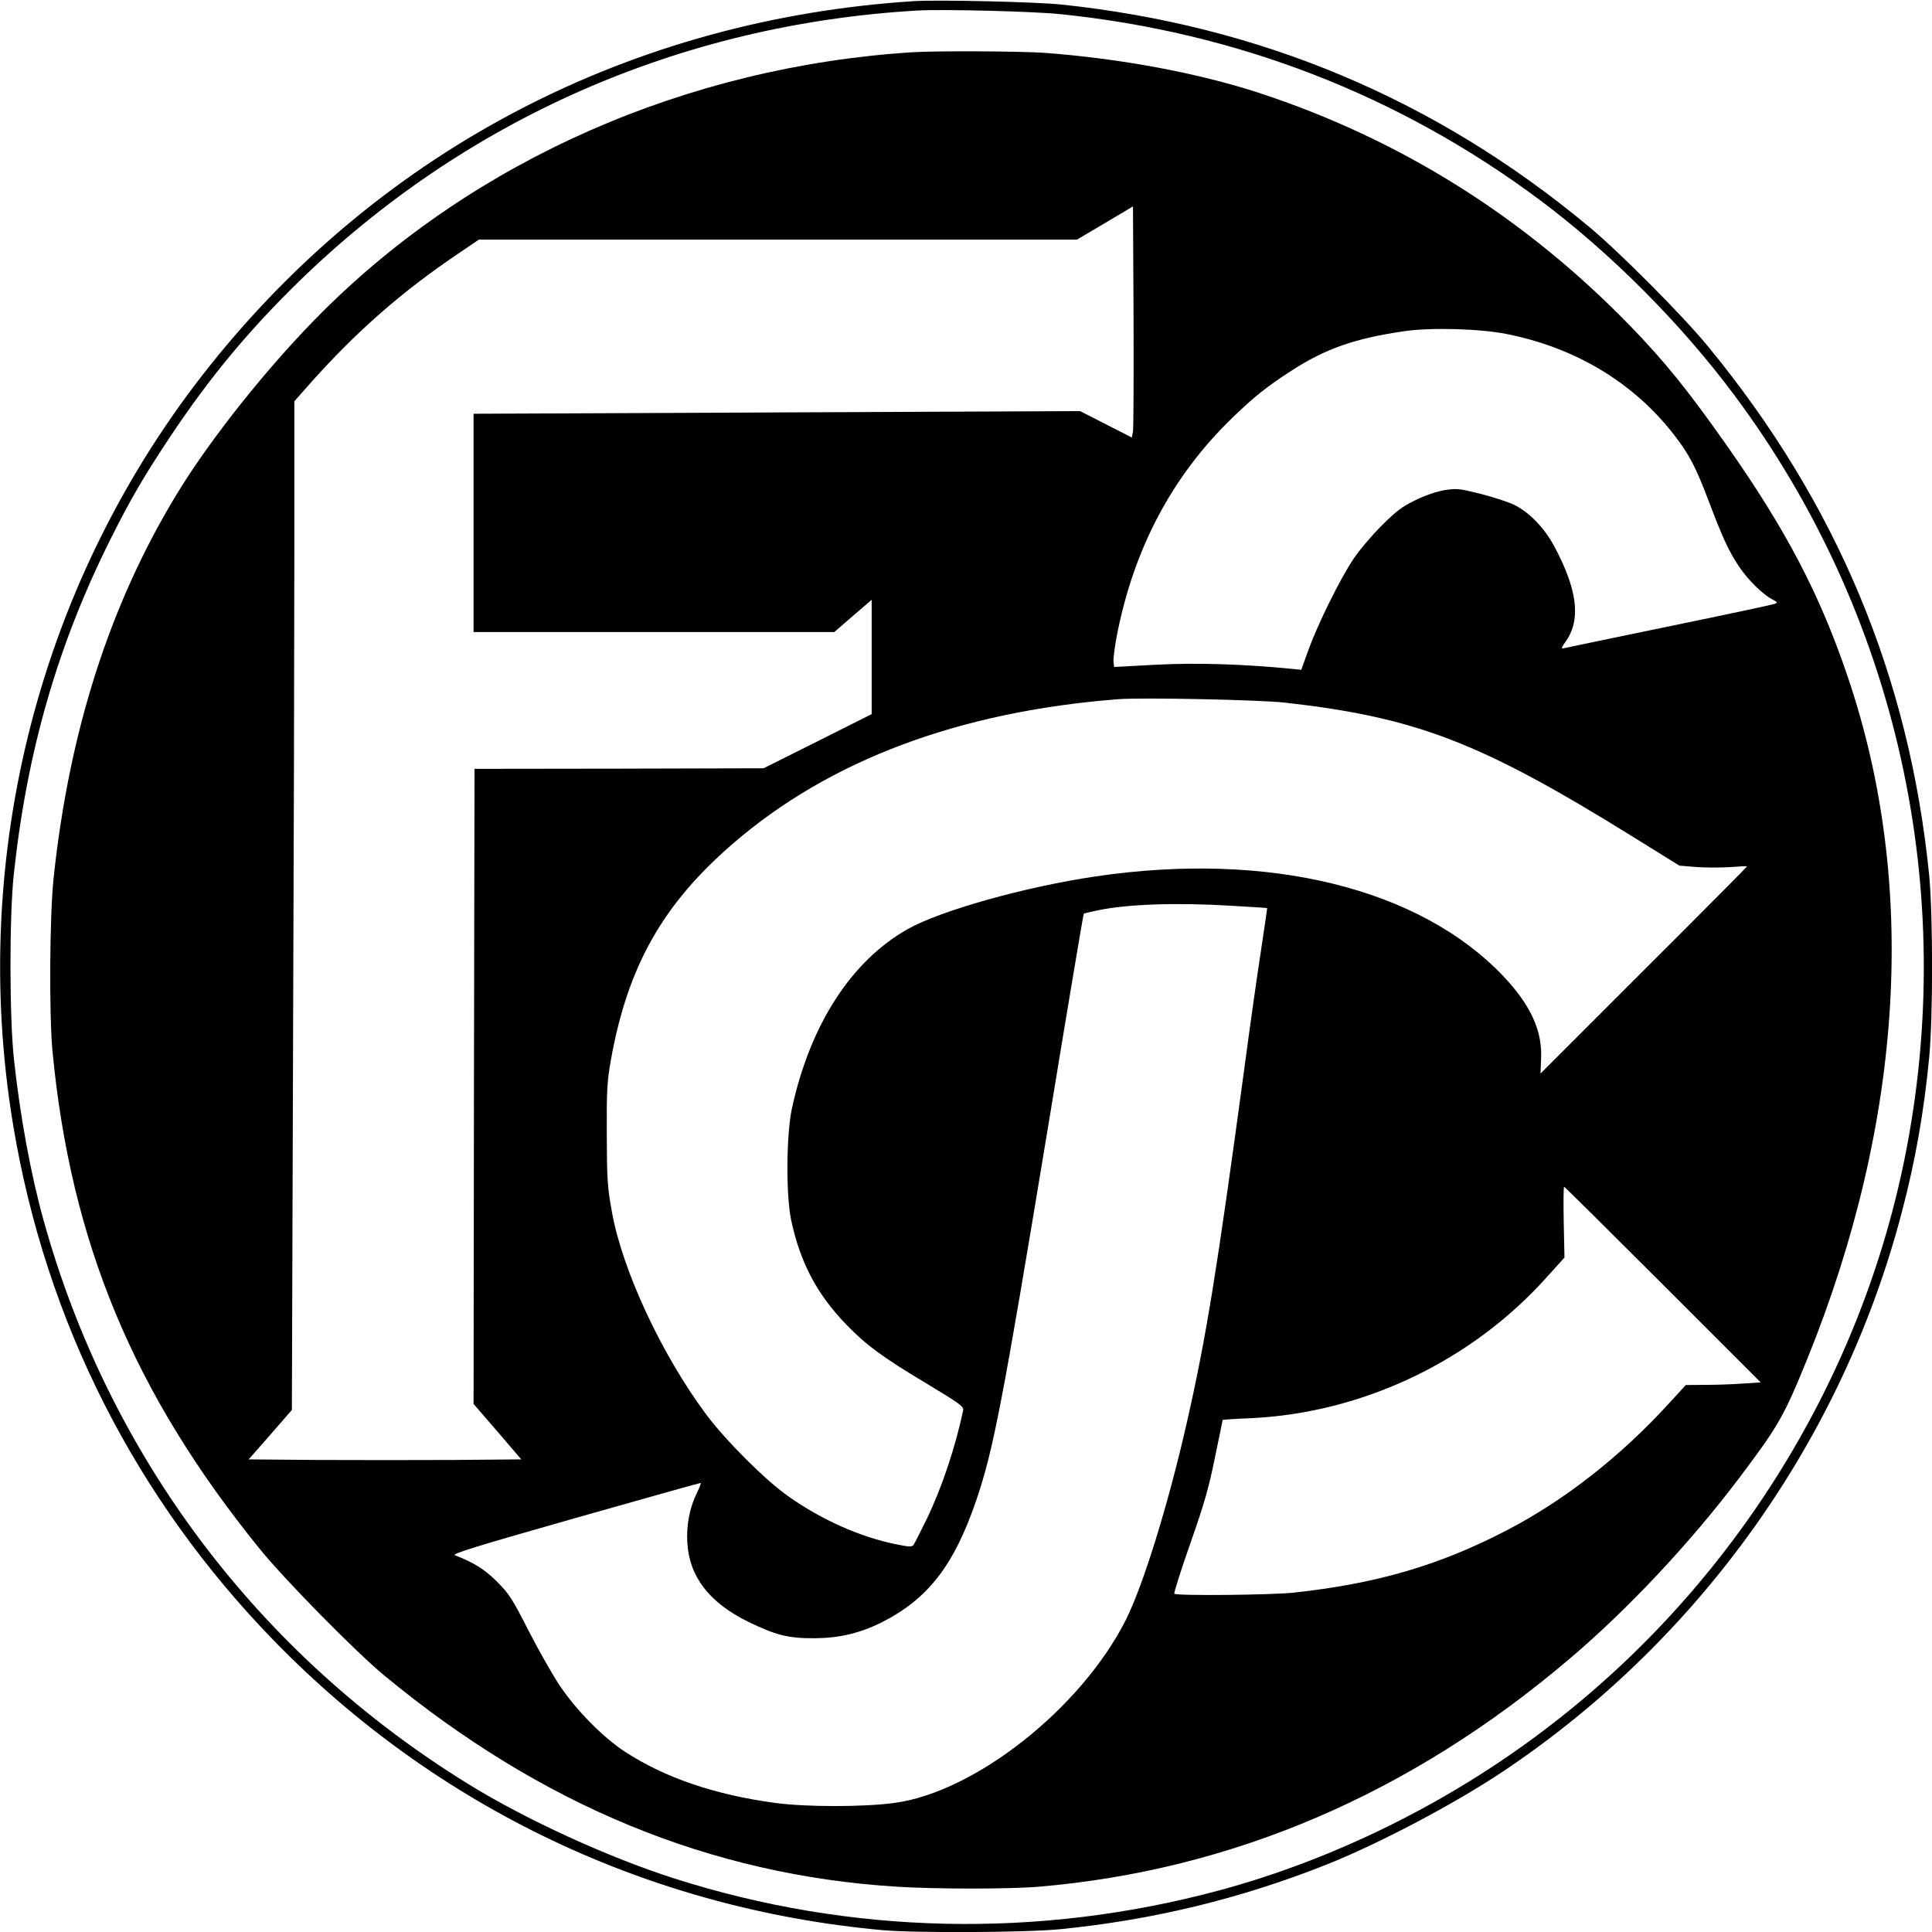
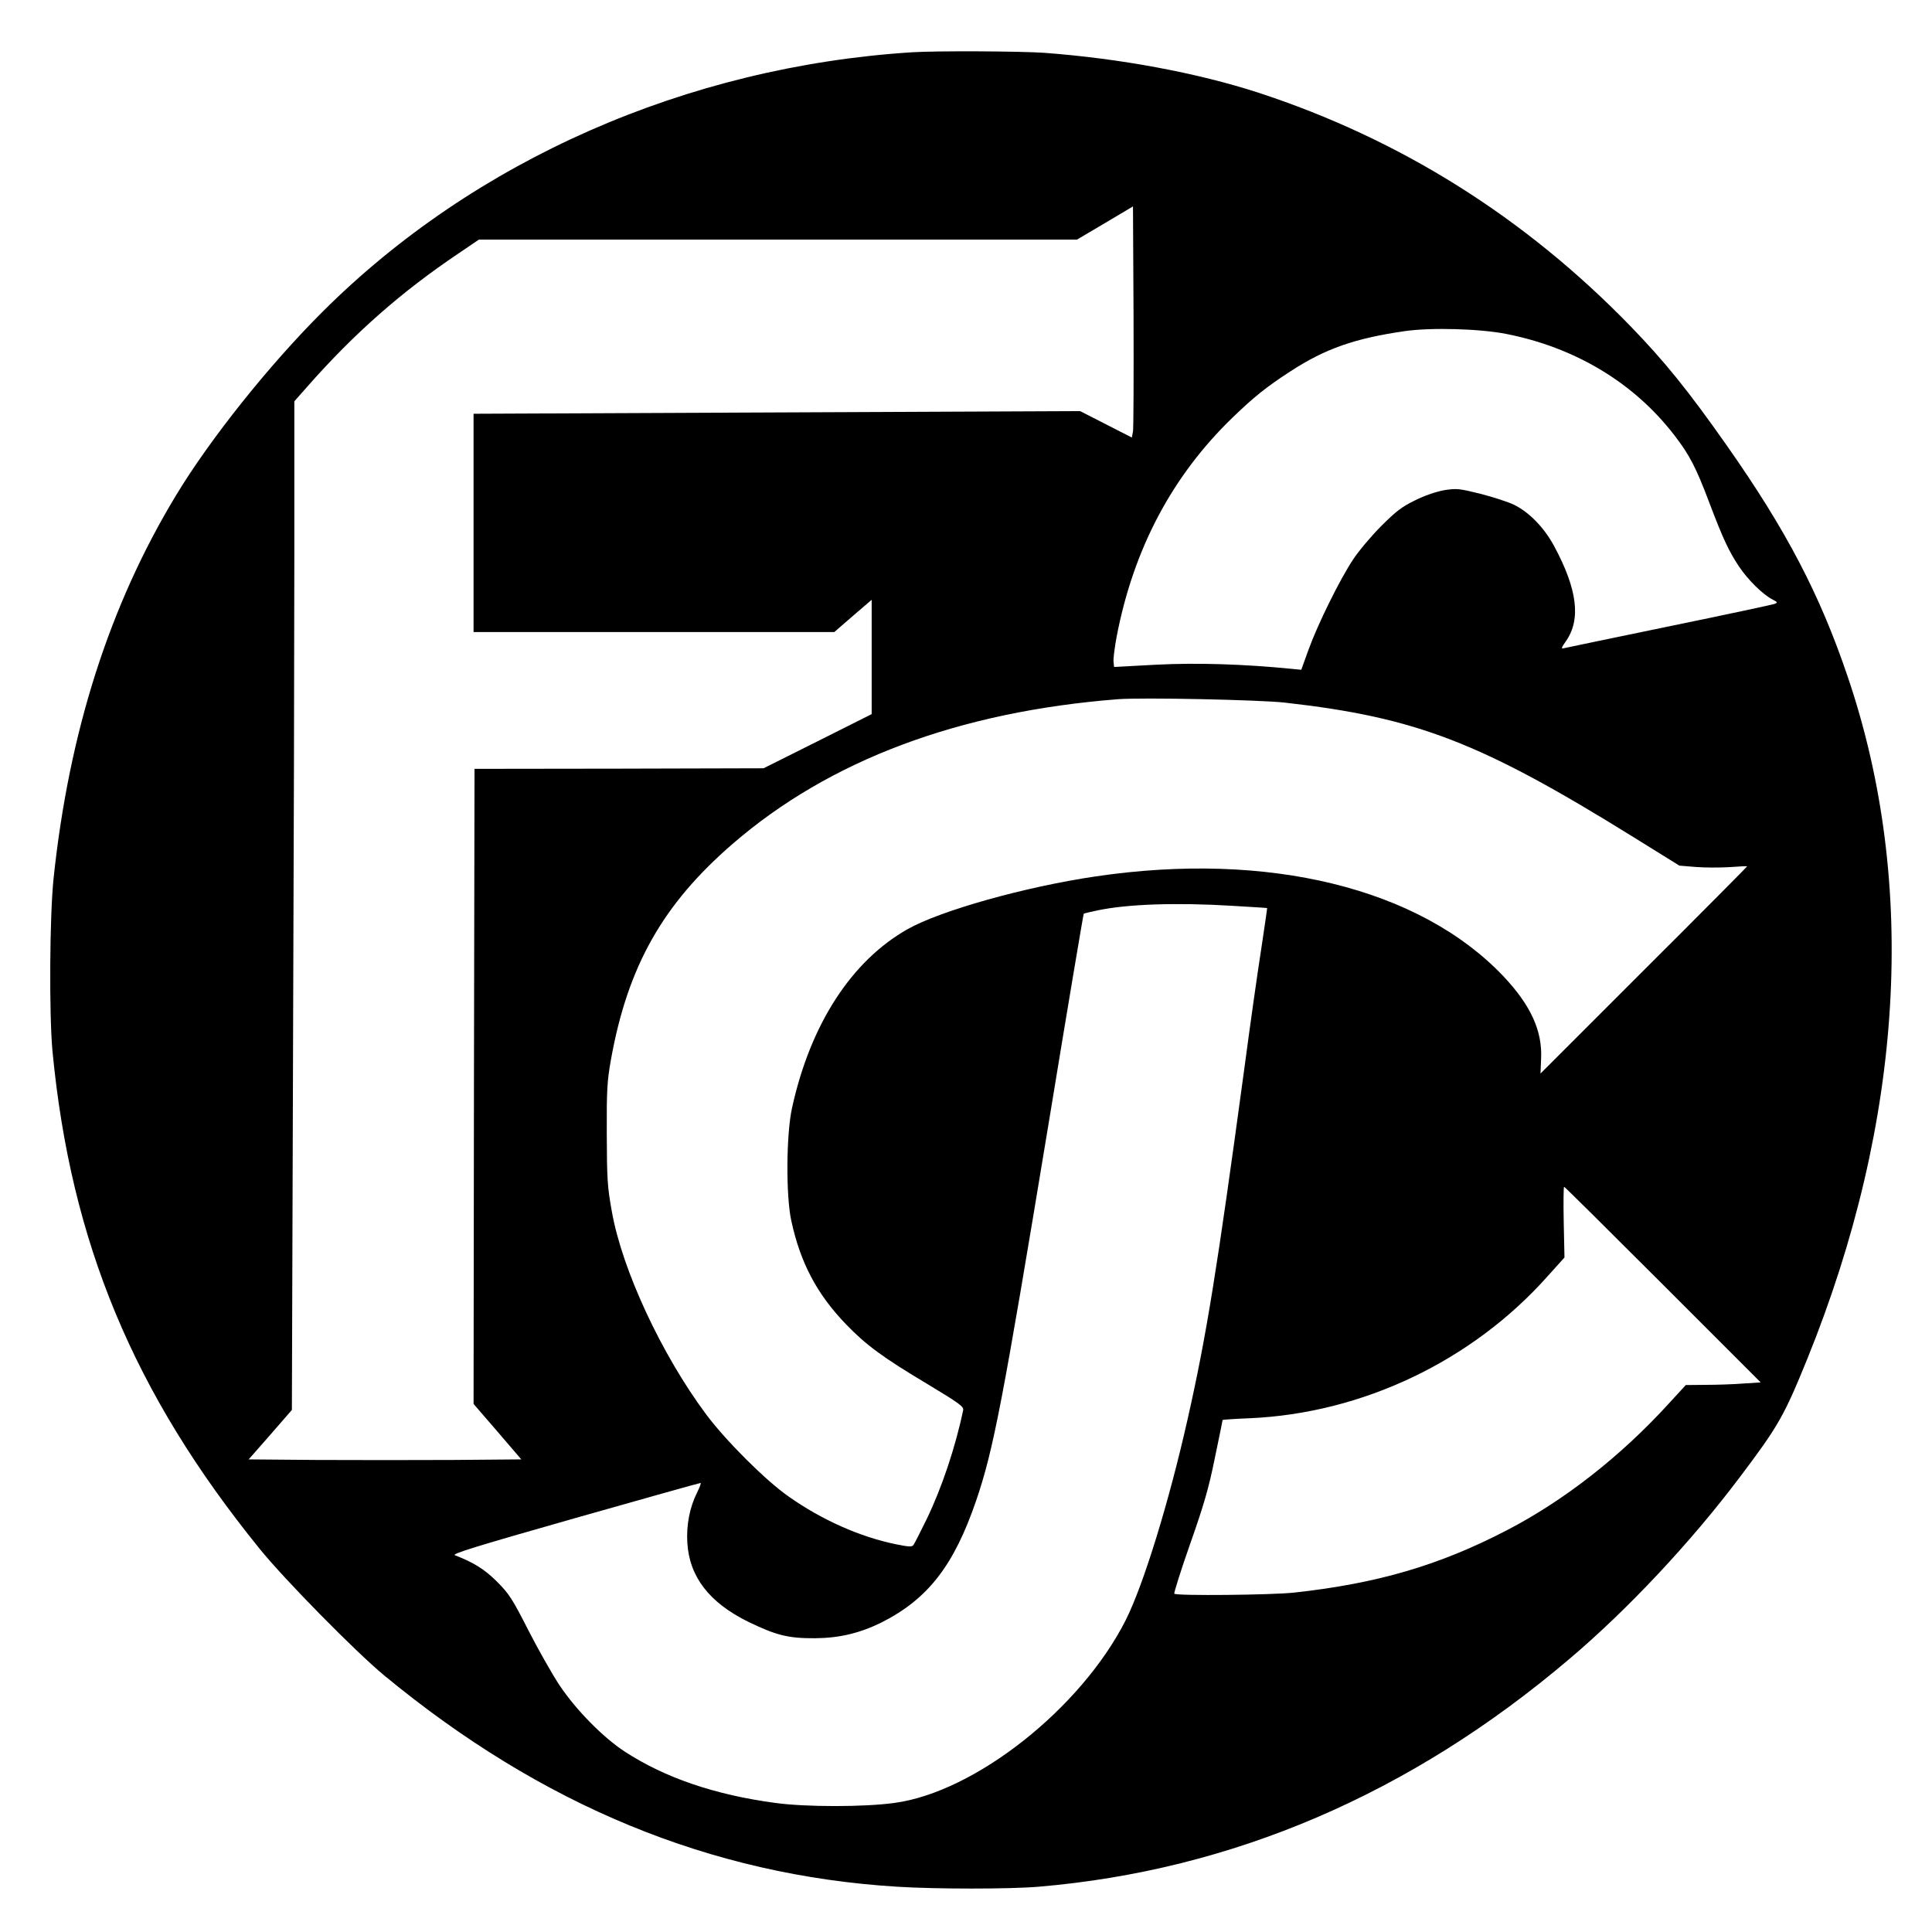
<svg xmlns="http://www.w3.org/2000/svg" version="1.0" width="1024pt" height="1024pt" viewBox="0 0 1024 1024" preserveAspectRatio="xMidYMid meet">
  <g transform="translate(0,1024) scale(0.1,-0.1)" fill="#000000" stroke="none">
-     <path d="M4845 10234 c-1490 -95 -2811 -778 -3731 -1930 -901 -1128 -1282 -2597 -1044 -4029 173 -1039 648 -1978 1385 -2734 861 -883 1985 -1418 3220 -1531 175 -16 766 -13 946 5 490 49 952 161 1404 340 278 110 683 323 943 497 1040 696 1797 1758 2112 2963 72 273 117 530 145 819 21 217 20 759 0 967 -105 1053 -491 1975 -1173 2804 -133 162 -466 497 -632 635 -809 673 -1740 1065 -2795 1176 -134 14 -654 26 -780 18z m775 -69 c936 -96 1795 -429 2540 -984 375 -280 748 -654 1032 -1035 863 -1157 1191 -2628 902 -4051 -244 -1199 -931 -2287 -1915 -3029 -510 -386 -1112 -682 -1715 -845 -958 -258 -1957 -236 -2894 64 -349 112 -785 312 -1086 498 -1112 685 -1906 1739 -2253 2989 -68 244 -125 556 -157 853 -24 222 -25 755 -1 980 70 653 232 1215 512 1776 112 223 175 330 320 549 208 311 408 552 673 812 888 867 2030 1369 3282 1442 139 8 613 -4 760 -19z" />
    <path d="M4835 9963 c-1194 -76 -2319 -571 -3125 -1375 -283 -282 -597 -675 -778 -975 -352 -582 -566 -1252 -648 -2028 -21 -200 -24 -717 -6 -915 97 -1015 429 -1814 1099 -2640 133 -164 507 -544 658 -669 836 -691 1732 -1060 2720 -1121 206 -13 597 -13 750 0 1027 87 1972 492 2814 1208 307 260 641 616 898 957 210 278 238 328 363 635 510 1261 585 2518 214 3611 -147 436 -326 778 -639 1224 -208 296 -331 448 -513 636 -561 578 -1221 992 -1973 1238 -324 105 -731 181 -1134 211 -127 9 -575 11 -700 3z m1170 -2010 l-6 -32 -137 70 -137 70 -1607 -7 -1608 -7 0 -579 0 -578 956 0 956 0 99 86 99 85 0 -303 0 -303 -287 -144 -286 -143 -766 -2 -766 -1 -3 -1683 -2 -1683 127 -147 126 -147 -361 -3 c-199 -1 -524 -1 -723 0 l-361 3 115 131 114 131 6 1863 c4 1025 7 2228 7 2673 l0 810 67 76 c251 285 501 505 805 709 l106 72 1585 0 1585 0 149 88 148 88 3 -581 c1 -319 0 -594 -3 -612z m1979 517 c365 -72 675 -258 889 -535 82 -106 116 -172 187 -360 72 -190 103 -256 156 -336 47 -71 126 -149 178 -176 29 -15 29 -17 11 -24 -11 -4 -263 -58 -560 -119 -297 -61 -548 -114 -558 -116 -14 -4 -11 4 13 38 80 115 61 274 -63 504 -52 97 -132 179 -211 218 -33 16 -114 42 -180 59 -113 28 -125 29 -191 19 -43 -8 -103 -28 -155 -54 -70 -34 -101 -58 -180 -137 -53 -53 -119 -132 -148 -176 -70 -105 -187 -342 -236 -477 l-39 -108 -51 5 c-251 25 -503 33 -716 22 l-225 -12 -3 28 c-2 15 6 76 17 135 89 462 293 848 612 1157 115 111 182 165 309 247 184 120 342 175 606 213 140 20 396 13 538 -15z m-1174 -1954 c699 -79 1038 -210 1851 -715 l240 -149 85 -7 c48 -4 129 -4 180 -1 52 4 94 6 94 4 0 -2 -246 -250 -548 -551 l-547 -547 3 76 c8 149 -54 285 -199 439 -444 468 -1246 665 -2161 530 -374 -55 -823 -181 -998 -280 -297 -168 -515 -504 -612 -947 -31 -140 -33 -466 -4 -598 48 -223 136 -389 290 -549 106 -110 197 -177 432 -317 167 -101 193 -119 189 -138 -41 -197 -115 -417 -195 -581 -32 -66 -63 -126 -68 -133 -8 -12 -23 -11 -93 3 -191 39 -393 129 -569 253 -122 85 -333 296 -437 435 -236 317 -445 765 -500 1075 -24 133 -26 171 -27 412 -1 235 2 280 22 393 89 496 275 825 647 1146 512 442 1197 699 2040 765 130 10 747 -3 885 -18z m-279 -1077 c101 -6 184 -11 185 -12 1 -1 -14 -101 -32 -222 -19 -121 -59 -404 -89 -630 -145 -1069 -200 -1412 -300 -1855 -100 -445 -235 -881 -328 -1066 -236 -468 -799 -913 -1227 -970 -159 -22 -470 -22 -630 0 -321 43 -584 133 -797 271 -118 77 -261 223 -349 355 -38 58 -112 188 -164 290 -84 165 -102 193 -165 256 -65 65 -121 101 -224 141 -18 7 108 46 635 196 363 103 662 187 667 187 4 0 -4 -22 -18 -50 -39 -78 -58 -172 -52 -268 11 -179 116 -315 319 -416 150 -73 215 -90 358 -89 129 1 238 27 353 84 245 124 383 301 501 646 92 271 139 516 382 1987 101 616 186 1121 188 1123 2 2 35 10 75 18 156 33 415 42 712 24z m2282 -2007 l519 -519 -93 -6 c-50 -4 -140 -7 -198 -7 l-106 -1 -89 -97 c-255 -280 -555 -515 -860 -673 -358 -186 -687 -282 -1126 -330 -116 -13 -625 -18 -636 -6 -3 3 34 122 84 264 73 207 99 297 131 456 23 109 41 199 41 201 0 1 64 6 143 9 598 26 1179 303 1579 752 l90 100 -4 188 c-2 103 -1 187 2 187 3 0 238 -233 523 -518z" />
  </g>
</svg>